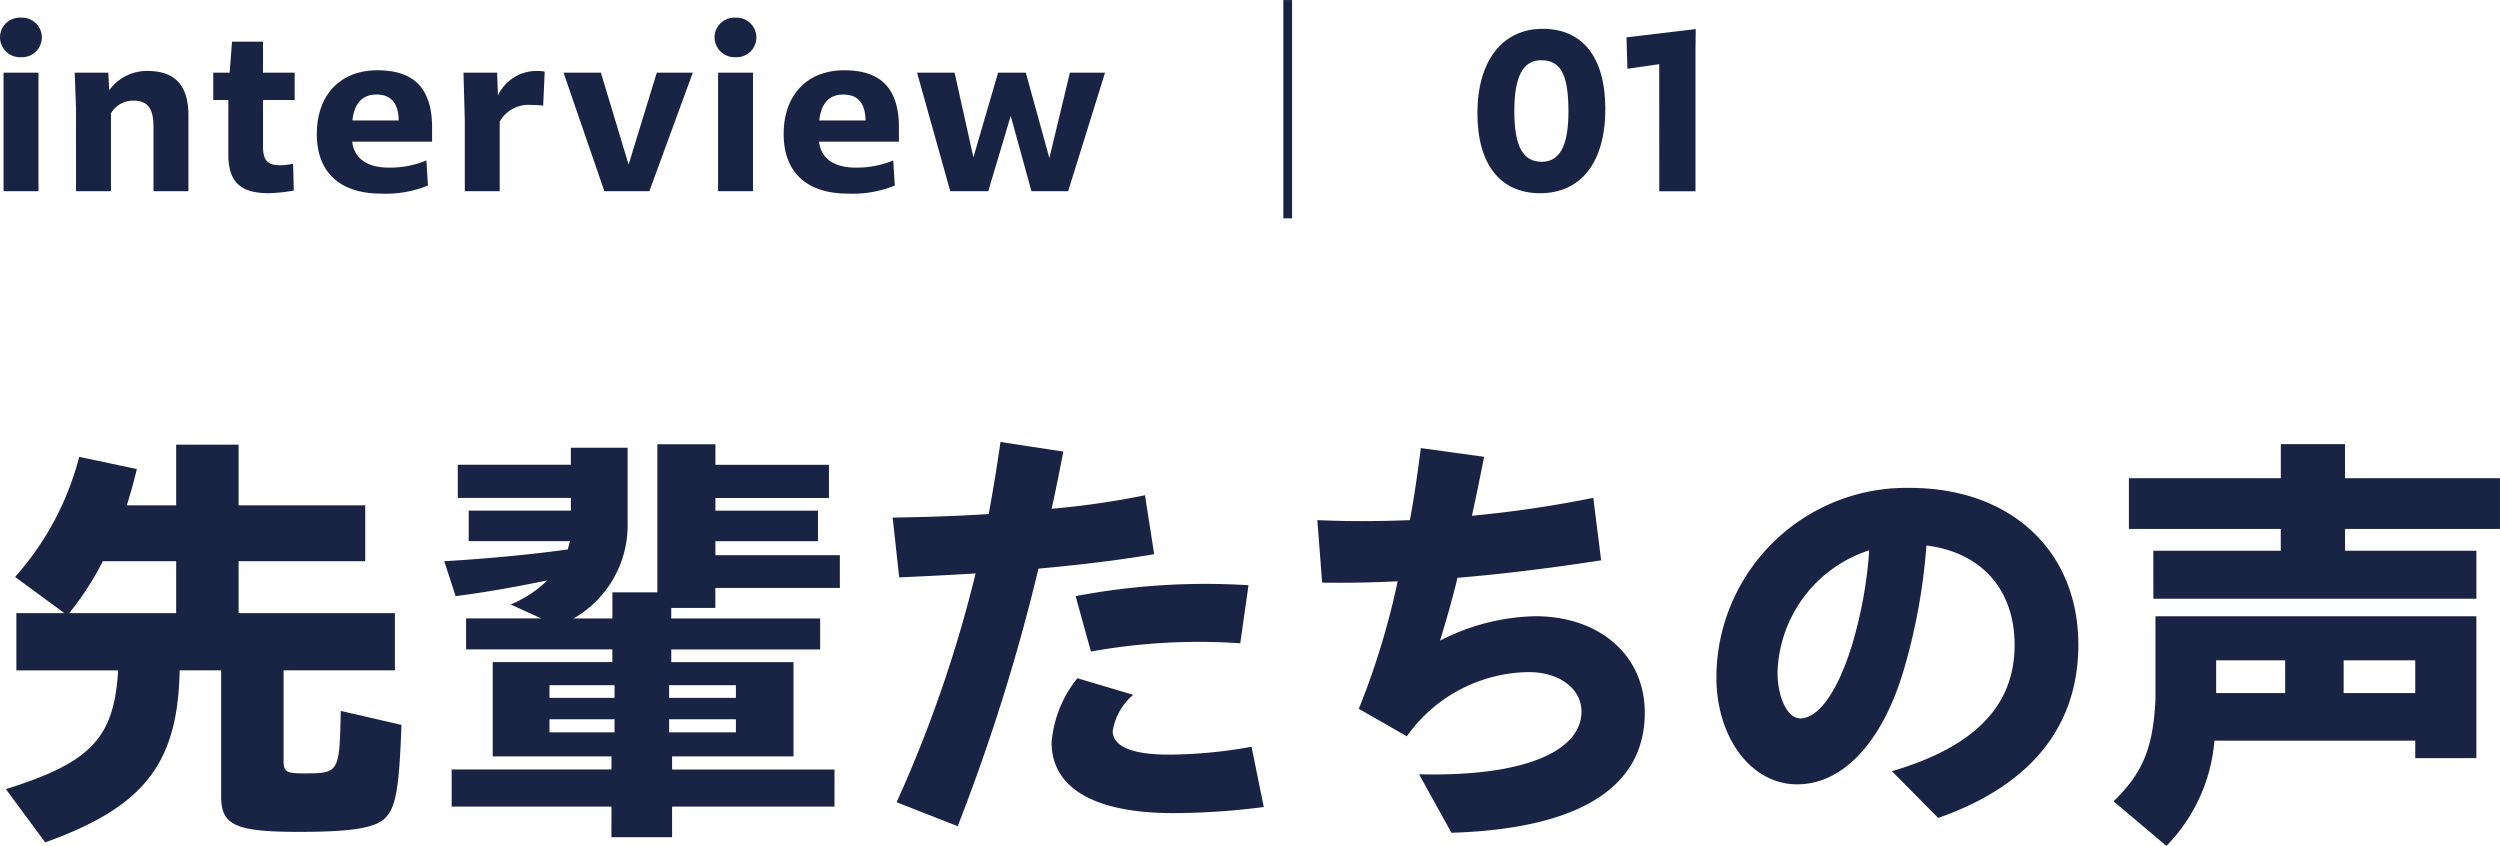
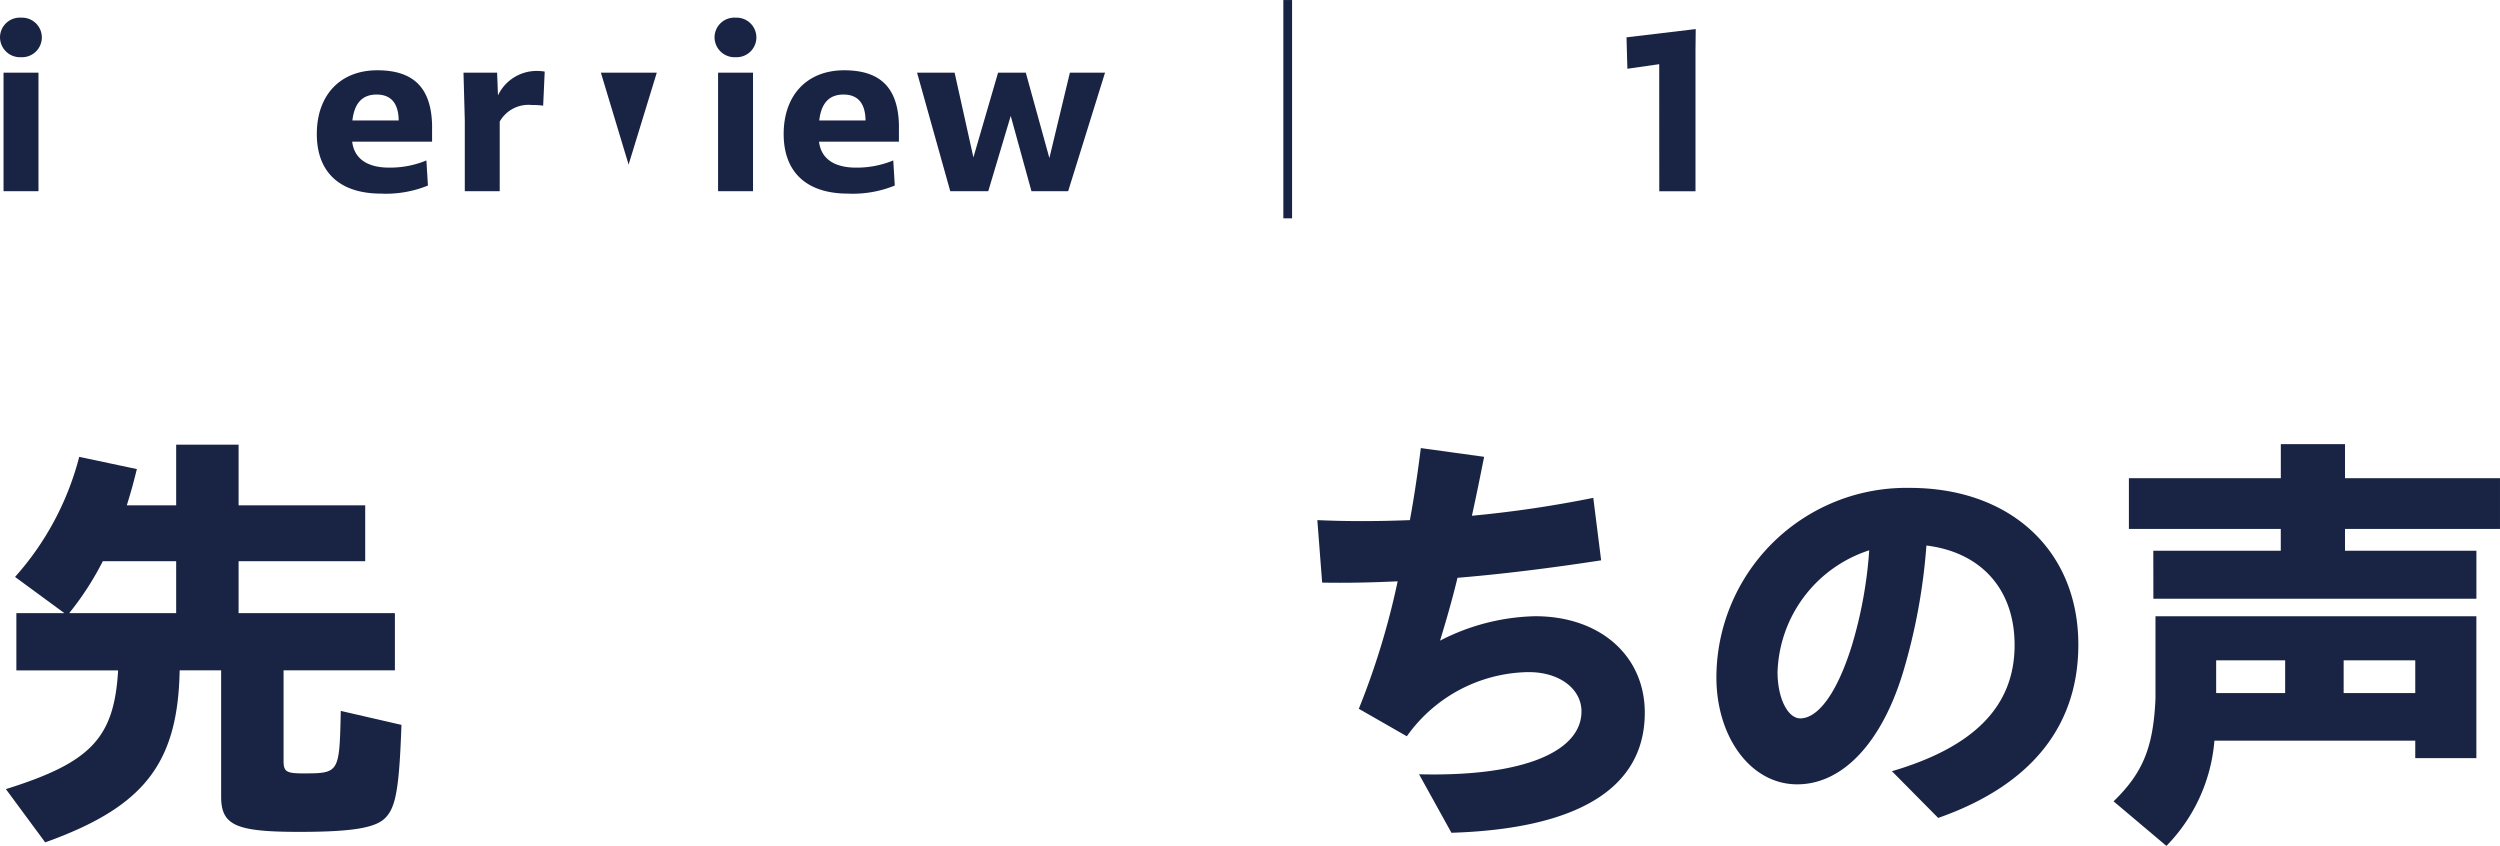
<svg xmlns="http://www.w3.org/2000/svg" width="212.056" height="71.749" viewBox="0 0 212.056 71.749">
  <g id="interview_txt03" transform="translate(-8516.422 -10004.298)">
    <g id="グループ_8693" data-name="グループ 8693">
      <path id="パス_22073" data-name="パス 22073" d="M8516.422,10007.464a1.682,1.682,0,0,1,1.8-1.667,1.678,1.678,0,1,1,0,3.353A1.7,1.7,0,0,1,8516.422,10007.464Zm.3,3h2.963v10.054h-2.963Z" fill="#192444" />
-       <path id="パス_22074" data-name="パス 22074" d="M8522.869,10013.463l-.111-3h2.852l.073,1.5a3.922,3.922,0,0,1,3.241-1.647c2.352,0,3.481,1.223,3.481,3.777v6.425h-2.963v-5.443c0-1.574-.481-2.24-1.7-2.24a2.17,2.17,0,0,0-1.908,1.074v6.609h-2.962Z" fill="#192444" />
-       <path id="パス_22075" data-name="パス 22075" d="M8535.789,10017.407v-4.629h-1.278v-2.314h1.39l.2-2.63h2.63v2.63h2.685v2.314h-2.685v3.906c0,1.223.369,1.631,1.443,1.631a5.31,5.31,0,0,0,1.111-.131l.056,2.278a13.515,13.515,0,0,1-2.166.222C8536.807,10020.685,8535.789,10019.7,8535.789,10017.407Z" fill="#192444" />
      <path id="パス_22076" data-name="パス 22076" d="M8543.295,10015.667c0-3.3,1.981-5.407,5.129-5.407,3.074,0,4.555,1.481,4.648,4.592v1.464h-6.777c.167,1.406,1.241,2.2,3.129,2.2a8.023,8.023,0,0,0,3.166-.61l.13,2.13a9.41,9.41,0,0,1-3.963.685C8545.239,10020.722,8543.295,10018.907,8543.295,10015.667Zm3.019-1.148h3.926c-.02-1.463-.648-2.2-1.87-2.2C8547.165,10012.315,8546.48,10013.038,8546.313,10014.519Z" fill="#192444" />
      <path id="パス_22077" data-name="パス 22077" d="M8555.847,10014.5l-.11-4.036h2.851l.074,1.926a3.627,3.627,0,0,1,3.37-2.074,3.527,3.527,0,0,1,.593.056l-.13,2.889a6.15,6.15,0,0,0-.963-.056,2.8,2.8,0,0,0-2.723,1.407v5.906h-2.962Z" fill="#192444" />
-       <path id="パス_22078" data-name="パス 22078" d="M8564.223,10010.464h3.167l2.352,7.795,2.389-7.795h3.055l-3.685,10.054h-3.814Z" fill="#192444" />
+       <path id="パス_22078" data-name="パス 22078" d="M8564.223,10010.464h3.167l2.352,7.795,2.389-7.795h3.055h-3.814Z" fill="#192444" />
      <path id="パス_22079" data-name="パス 22079" d="M8577.031,10007.464a1.682,1.682,0,0,1,1.8-1.667,1.678,1.678,0,1,1,0,3.353A1.7,1.7,0,0,1,8577.031,10007.464Zm.3,3h2.963v10.054h-2.963Z" fill="#192444" />
      <path id="パス_22080" data-name="パス 22080" d="M8582.895,10015.667c0-3.3,1.981-5.407,5.13-5.407,3.072,0,4.555,1.481,4.646,4.592v1.464h-6.777c.167,1.406,1.241,2.2,3.131,2.2a8.03,8.03,0,0,0,3.166-.61l.129,2.13a9.412,9.412,0,0,1-3.962.685C8584.839,10020.722,8582.895,10018.907,8582.895,10015.667Zm3.019-1.148h3.925c-.018-1.463-.647-2.2-1.87-2.2C8586.765,10012.315,8586.079,10013.038,8585.913,10014.519Z" fill="#192444" />
      <path id="パス_22081" data-name="パス 22081" d="M8594.21,10010.464h3.184l1.594,7.185,2.092-7.185h2.352l2,7.24,1.74-7.24h2.981l-3.129,10.054h-3.111l-1.759-6.388-1.907,6.388h-3.222Z" fill="#192444" />
      <path id="パス_22082" data-name="パス 22082" d="M8625.279,10004.3h.74v18.517h-.74Z" fill="#192444" />
-       <path id="パス_22083" data-name="パス 22083" d="M8641.739,10013.908c0-4.481,2.147-7.166,5.536-7.166,3.371,0,5.314,2.388,5.314,6.8,0,4.536-2.074,7.146-5.537,7.146C8643.7,10020.685,8641.739,10018.259,8641.739,10013.908Zm7.722-.148c0-3.241-.7-4.352-2.333-4.352-1.481,0-2.259,1.334-2.259,4.3,0,3.092.777,4.313,2.333,4.313C8648.664,10018.018,8649.461,10016.778,8649.461,10013.76Z" fill="#192444" />
      <path id="パス_22084" data-name="パス 22084" d="M8657.161,10009.742l-2.7.388-.074-2.666,5.87-.7-.019,1.834v11.924h-3.073Z" fill="#192444" />
      <path id="パス_22085" data-name="パス 22085" d="M8516.922,10071.232c7.221-2.259,9.185-4.332,9.518-10.072h-8.63v-4.853h4.074l-4.185-3.073a24.441,24.441,0,0,0,5.443-10.185l4.89,1.037c-.334,1.333-.445,1.741-.853,3.074h4.186v-5.147h5.295v5.147h10.74v4.74h-10.74v4.406h13.258v4.853h-9.443v7.665c0,.926.223,1.074,1.666,1.074,3.074,0,3.074-.037,3.186-5.3l5.147,1.186c-.186,5.371-.481,6.963-1.334,7.852-.813.889-2.851,1.223-7.332,1.223-5.406,0-6.629-.557-6.629-3v-10.7h-3.518c-.148,7.924-3.037,11.591-11.406,14.59Zm14.443-14.925v-4.406h-6.223a25.072,25.072,0,0,1-2.851,4.406Z" fill="#192444" />
-       <path id="パス_22086" data-name="パス 22086" d="M8568.289,10072.714h-13.554v-3.147h13.554v-1.111h-10.073v-8h10.147v-1.074h-12.406v-2.63h6.37l-2.593-1.185a9.66,9.66,0,0,0,3.11-2.036c-2.333.48-5.146,1-7.776,1.333l-.963-2.963c3.3-.186,7.333-.556,10.48-1l.186-.7h-8.593v-2.593h8.666v-1.074h-9.591v-2.814h9.591v-1.444h4.814v6.3a9.113,9.113,0,0,1-4.592,8.184h3.3v-2.221h3.814v-12.556h4.925v1.741h9.63v2.814h-9.63v1.074h8.7v2.593h-8.7v1.185h10.555v2.777H8577.1v1.7h-3.739v.888h12.628v2.63h-12.628v1.074h10.369v8h-10.3v1.111h13.776v3.147h-13.776v2.592h-5.147Zm.259-9.221v-1.075h-5.518v1.075Zm0,2.925v-1.111h-5.518v1.111Zm10.295-2.925v-1.075h-5.666v1.075Zm0,2.925v-1.111h-5.666v1.111Z" fill="#192444" />
-       <path id="パス_22087" data-name="パス 22087" d="M8592.474,10072.344a109.819,109.819,0,0,0,6.7-19.405c-2.48.147-4.74.259-6.48.333l-.556-5.073c2.519-.037,5.295-.111,8.147-.3q.555-3,1-6.111l5.333.815c-.334,1.666-.63,3.259-1,4.851a69.9,69.9,0,0,0,7.925-1.148l.778,5c-3.037.519-6.481.926-9.814,1.223a166.474,166.474,0,0,1-6.851,21.849Zm13.147-5.074a9.994,9.994,0,0,1,2.185-5.443l4.74,1.407a5.08,5.08,0,0,0-1.741,3.073c0,1.148,1.3,2,4.741,2a40.447,40.447,0,0,0,7.036-.667l1.037,5.111a60.9,60.9,0,0,1-7.666.518C8609.028,10073.269,8605.621,10071.01,8605.621,10067.27Zm2.037-12.405a58.782,58.782,0,0,1,14.665-.926l-.7,4.925a51.239,51.239,0,0,0-12.665.7Z" fill="#192444" />
      <path id="パス_22088" data-name="パス 22088" d="M8636.79,10069.974c9.036.223,13.777-2,13.777-5.333,0-1.852-1.778-3.333-4.482-3.333a12.864,12.864,0,0,0-10.332,5.443l-4.073-2.333a64.715,64.715,0,0,0,3.295-10.812c-2.333.11-4.442.147-6.405.11l-.408-5.3c2.407.111,5.074.111,7.851,0,.408-2.222.7-4.3.927-6.111l5.369.741c-.333,1.667-.667,3.333-1.036,5a98.69,98.69,0,0,0,10.295-1.519l.667,5.3c-4.556.7-8.593,1.185-12.185,1.481-.443,1.852-.963,3.63-1.48,5.332a18.409,18.409,0,0,1,8.072-2.073c5.481,0,9.295,3.333,9.295,8.185,0,6.443-5.739,9.85-16.4,10.184Z" fill="#192444" />
      <path id="パス_22089" data-name="パス 22089" d="M8676.9,10069.714c6.925-2.037,10.405-5.48,10.405-10.7,0-4.814-2.926-7.889-7.48-8.443a50.307,50.307,0,0,1-2,10.813c-1.814,5.925-5.11,9.443-8.962,9.443-3.962,0-6.852-4.037-6.852-9.073a16.111,16.111,0,0,1,16.406-16.072c8.555,0,14.295,5.333,14.295,13.295,0,7.073-4.185,12-11.888,14.7Zm-7.778-4.48c1.408,0,3.037-1.889,4.37-6.148a36.635,36.635,0,0,0,1.481-8.11,11.235,11.235,0,0,0-7.776,10.333C8667.2,10063.567,8668.086,10065.233,8669.122,10065.233Z" fill="#192444" />
      <path id="パス_22090" data-name="パス 22090" d="M8695.7,10072.269c2.48-2.406,3.37-4.555,3.555-8.7v-7h27.219v12.035h-5.184v-1.48h-17.036a14.4,14.4,0,0,1-4.073,8.925Zm3.37-21.256h10.813v-1.852H8697v-4.3h12.887v-2.89h5.444v2.89h13.146v4.3h-13.146v1.852h11.146v4.073h-27.4Zm11.184,12.072v-2.777h-5.852v2.777Zm11.036,0v-2.777h-6.074v2.777Z" fill="#192444" />
    </g>
  </g>
</svg>